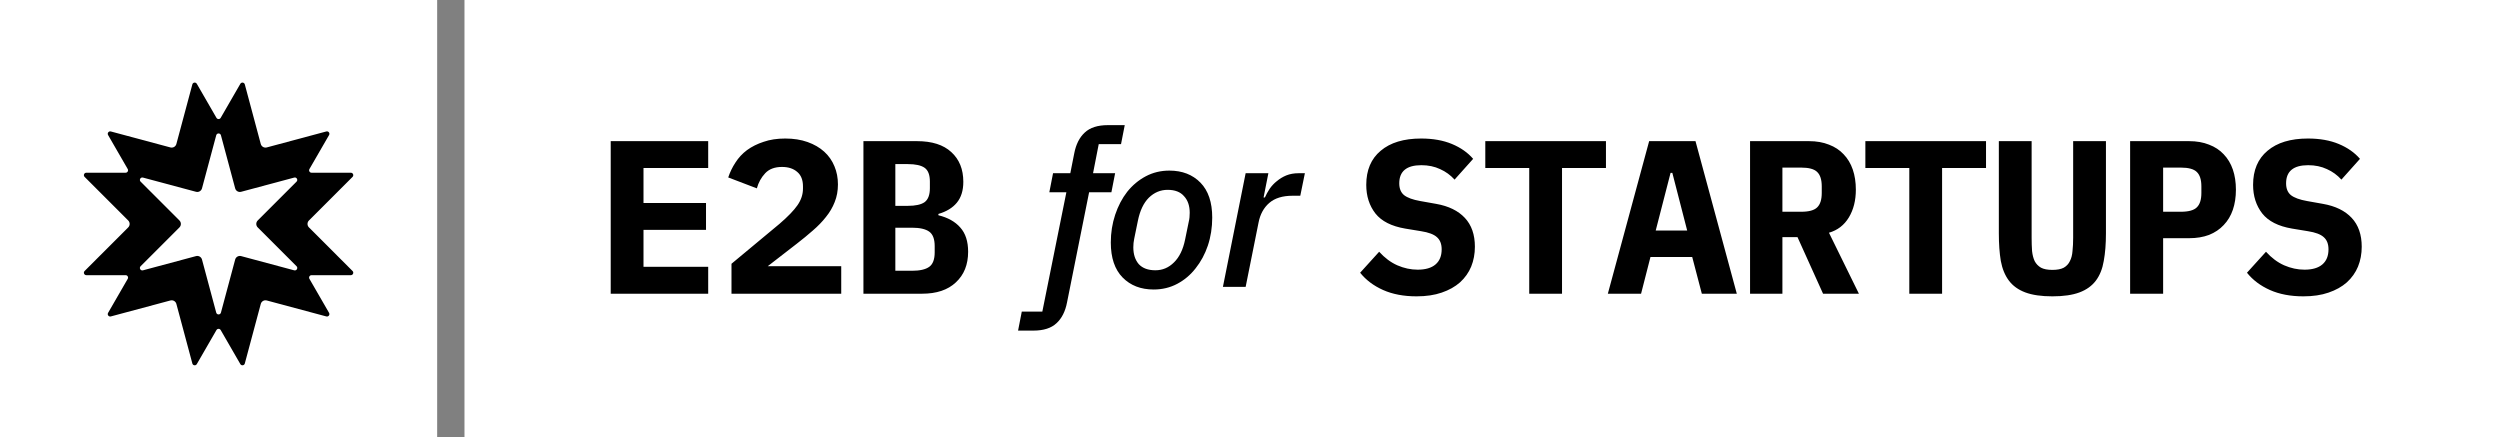
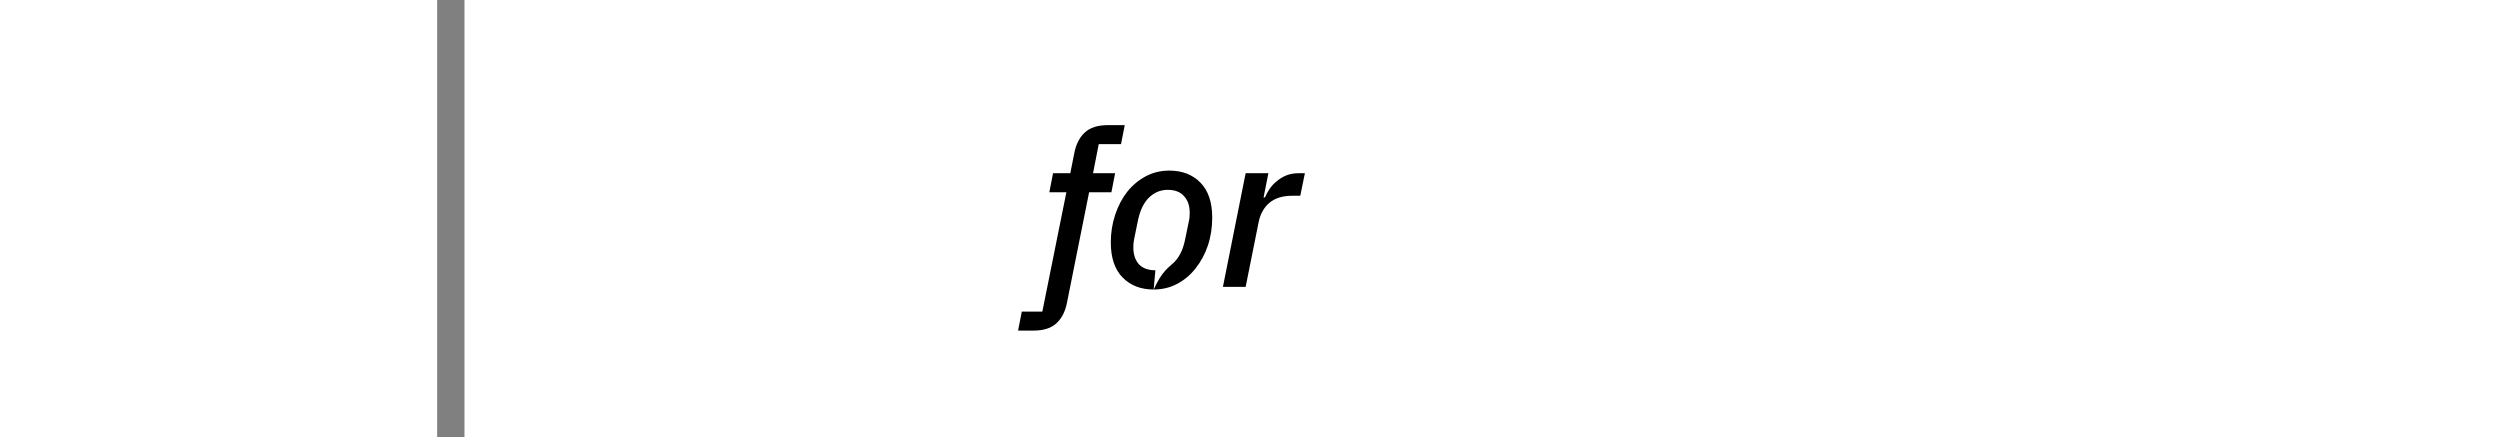
<svg xmlns="http://www.w3.org/2000/svg" width="183" height="32" viewBox="0 0 183 32" fill="none">
  <rect x="0" y="0" width="183" height="32" fill="#808080" stroke="none" />
  <path d="M34 0H183V32H34V0Z" fill="white" />
  <path d="M0 0H32V32H0V0Z" fill="white" />
-   <path d="M78.107 22.136C77.979 22.797 77.723 23.304 77.339 23.656C76.955 24.019 76.39 24.2 75.643 24.2H74.523L74.795 22.808H76.299L78.059 14.072H76.811L77.083 12.68H78.347L78.635 11.224C78.763 10.563 79.019 10.056 79.403 9.704C79.787 9.341 80.352 9.16 81.099 9.16H82.331L82.059 10.552H80.427L80.011 12.68H81.627L81.355 14.072H79.723L78.107 22.136ZM84.447 21.192C83.509 21.192 82.751 20.899 82.175 20.312C81.599 19.725 81.311 18.872 81.311 17.752C81.311 17.037 81.418 16.36 81.631 15.72C81.845 15.08 82.138 14.52 82.511 14.04C82.895 13.56 83.349 13.181 83.871 12.904C84.394 12.627 84.97 12.488 85.599 12.488C86.538 12.488 87.295 12.781 87.871 13.368C88.447 13.955 88.735 14.808 88.735 15.928C88.735 16.653 88.629 17.336 88.415 17.976C88.202 18.605 87.903 19.16 87.519 19.64C87.146 20.12 86.698 20.499 86.175 20.776C85.653 21.053 85.077 21.192 84.447 21.192ZM84.575 19.784C85.098 19.784 85.551 19.592 85.935 19.208C86.33 18.824 86.602 18.264 86.751 17.528L87.023 16.2C87.045 16.115 87.061 16.019 87.071 15.912C87.082 15.805 87.087 15.693 87.087 15.576C87.087 15.064 86.949 14.659 86.671 14.36C86.405 14.051 86.005 13.896 85.471 13.896C84.949 13.896 84.49 14.088 84.095 14.472C83.711 14.856 83.445 15.416 83.295 16.152L83.023 17.48C83.002 17.576 82.986 17.677 82.975 17.784C82.965 17.88 82.959 17.987 82.959 18.104C82.959 18.616 83.093 19.027 83.359 19.336C83.637 19.635 84.042 19.784 84.575 19.784ZM89.517 21L91.181 12.68H92.845L92.493 14.456H92.589C92.685 14.243 92.802 14.029 92.941 13.816C93.09 13.603 93.266 13.416 93.469 13.256C93.671 13.085 93.901 12.947 94.157 12.84C94.424 12.733 94.722 12.68 95.053 12.68H95.517L95.181 14.328H94.621C93.885 14.328 93.314 14.504 92.909 14.856C92.504 15.208 92.242 15.688 92.125 16.296L91.181 21H89.517Z" fill="black" />
-   <path d="M44.704 21.5V10.332H51.84V12.3H47.104V14.86H51.68V16.828H47.104V19.532H51.84V21.5H44.704ZM61.578 21.5H53.545V19.308L57.066 16.38C57.673 15.857 58.111 15.404 58.377 15.02C58.644 14.636 58.778 14.231 58.778 13.804V13.644C58.778 13.175 58.639 12.823 58.361 12.588C58.084 12.343 57.711 12.22 57.242 12.22C56.708 12.22 56.297 12.375 56.01 12.684C55.721 12.993 55.519 13.361 55.401 13.788L53.306 12.988C53.434 12.604 53.609 12.241 53.834 11.9C54.057 11.548 54.34 11.244 54.681 10.988C55.033 10.732 55.439 10.529 55.898 10.38C56.356 10.22 56.884 10.14 57.481 10.14C58.09 10.14 58.633 10.225 59.114 10.396C59.593 10.567 59.999 10.801 60.33 11.1C60.66 11.399 60.911 11.756 61.081 12.172C61.252 12.577 61.337 13.02 61.337 13.5C61.337 13.969 61.258 14.401 61.097 14.796C60.948 15.18 60.735 15.543 60.458 15.884C60.191 16.225 59.871 16.556 59.498 16.876C59.135 17.196 58.745 17.516 58.33 17.836L56.202 19.484H61.578V21.5ZM63.203 10.332H67.123C68.222 10.332 69.059 10.599 69.635 11.132C70.222 11.665 70.515 12.391 70.515 13.308C70.515 13.948 70.355 14.46 70.035 14.844C69.726 15.217 69.278 15.489 68.691 15.66V15.756C69.385 15.927 69.918 16.225 70.291 16.652C70.675 17.079 70.867 17.671 70.867 18.428C70.867 19.367 70.569 20.113 69.971 20.668C69.385 21.223 68.558 21.5 67.491 21.5H63.203V10.332ZM66.755 19.82C67.331 19.82 67.753 19.724 68.019 19.532C68.286 19.34 68.419 18.988 68.419 18.476V18.012C68.419 17.5 68.286 17.148 68.019 16.956C67.753 16.764 67.331 16.668 66.755 16.668H65.539V19.82H66.755ZM66.451 15.068C67.017 15.068 67.427 14.977 67.683 14.796C67.939 14.604 68.067 14.263 68.067 13.772V13.292C68.067 12.801 67.939 12.465 67.683 12.284C67.427 12.103 67.017 12.012 66.451 12.012H65.539V15.068H66.451ZM103.69 21.692C102.752 21.692 101.936 21.537 101.242 21.228C100.549 20.919 99.989 20.497 99.562 19.964L100.954 18.428C101.36 18.876 101.802 19.207 102.282 19.42C102.773 19.633 103.269 19.74 103.77 19.74C104.346 19.74 104.784 19.612 105.082 19.356C105.381 19.1 105.53 18.732 105.53 18.252C105.53 17.857 105.413 17.559 105.178 17.356C104.954 17.153 104.57 17.009 104.026 16.924L102.858 16.732C101.856 16.561 101.13 16.193 100.682 15.628C100.234 15.052 100.01 14.353 100.01 13.532C100.01 12.455 100.362 11.623 101.066 11.036C101.77 10.439 102.757 10.14 104.026 10.14C104.89 10.14 105.642 10.273 106.282 10.54C106.922 10.807 107.44 11.169 107.834 11.628L106.474 13.148C106.176 12.817 105.824 12.561 105.418 12.38C105.013 12.188 104.554 12.092 104.042 12.092C102.965 12.092 102.426 12.535 102.426 13.42C102.426 13.804 102.544 14.092 102.778 14.284C103.024 14.476 103.418 14.62 103.962 14.716L105.13 14.924C106.037 15.084 106.736 15.425 107.226 15.948C107.717 16.471 107.962 17.175 107.962 18.06C107.962 18.583 107.872 19.068 107.69 19.516C107.509 19.953 107.237 20.337 106.874 20.668C106.512 20.988 106.064 21.239 105.53 21.42C105.008 21.601 104.394 21.692 103.69 21.692ZM114.34 12.3V21.5H111.94V12.3H108.724V10.332H117.556V12.3H114.34ZM124.574 21.5L123.87 18.812H120.814L120.126 21.5H117.694L120.718 10.332H124.11L127.134 21.5H124.574ZM122.414 12.652H122.286L121.198 16.876H123.502L122.414 12.652ZM130.472 21.5H128.104V10.332H132.424C132.968 10.332 133.453 10.417 133.88 10.588C134.306 10.748 134.664 10.983 134.952 11.292C135.25 11.601 135.474 11.975 135.624 12.412C135.773 12.849 135.848 13.34 135.848 13.884C135.848 14.673 135.677 15.351 135.336 15.916C134.994 16.481 134.509 16.855 133.88 17.036L136.072 21.5H133.448L131.576 17.356H130.472V21.5ZM131.848 15.5C132.413 15.5 132.802 15.393 133.016 15.18C133.24 14.967 133.352 14.615 133.352 14.124V13.644C133.352 13.153 133.24 12.801 133.016 12.588C132.802 12.375 132.413 12.268 131.848 12.268H130.472V15.5H131.848ZM142.161 12.3V21.5H139.761V12.3H136.545V10.332H145.377V12.3H142.161ZM148.715 10.332V17.404C148.715 17.756 148.726 18.081 148.747 18.38C148.779 18.668 148.843 18.913 148.939 19.116C149.046 19.319 149.2 19.479 149.403 19.596C149.606 19.703 149.883 19.756 150.235 19.756C150.587 19.756 150.864 19.703 151.067 19.596C151.27 19.479 151.419 19.319 151.515 19.116C151.622 18.913 151.686 18.668 151.707 18.38C151.739 18.081 151.755 17.756 151.755 17.404V10.332H154.155V17.084C154.155 17.852 154.102 18.524 153.995 19.1C153.899 19.676 153.707 20.156 153.419 20.54C153.131 20.924 152.731 21.212 152.219 21.404C151.707 21.596 151.046 21.692 150.235 21.692C149.424 21.692 148.763 21.596 148.251 21.404C147.739 21.212 147.339 20.924 147.051 20.54C146.763 20.156 146.566 19.676 146.459 19.1C146.363 18.524 146.315 17.852 146.315 17.084V10.332H148.715ZM155.925 21.5V10.332H160.245C160.789 10.332 161.274 10.417 161.701 10.588C162.127 10.748 162.485 10.983 162.773 11.292C163.071 11.601 163.295 11.975 163.445 12.412C163.594 12.849 163.669 13.34 163.669 13.884C163.669 14.428 163.594 14.919 163.445 15.356C163.295 15.793 163.071 16.167 162.773 16.476C162.485 16.785 162.127 17.025 161.701 17.196C161.274 17.356 160.789 17.436 160.245 17.436H158.341V21.5H155.925ZM158.341 15.5H159.637C160.202 15.5 160.591 15.393 160.805 15.18C161.029 14.967 161.141 14.615 161.141 14.124V13.644C161.141 13.153 161.029 12.801 160.805 12.588C160.591 12.375 160.202 12.268 159.637 12.268H158.341V15.5ZM168.606 21.692C167.668 21.692 166.852 21.537 166.158 21.228C165.465 20.919 164.905 20.497 164.478 19.964L165.87 18.428C166.276 18.876 166.718 19.207 167.198 19.42C167.689 19.633 168.185 19.74 168.686 19.74C169.262 19.74 169.7 19.612 169.998 19.356C170.297 19.1 170.446 18.732 170.446 18.252C170.446 17.857 170.329 17.559 170.094 17.356C169.87 17.153 169.486 17.009 168.942 16.924L167.774 16.732C166.772 16.561 166.046 16.193 165.598 15.628C165.15 15.052 164.926 14.353 164.926 13.532C164.926 12.455 165.278 11.623 165.982 11.036C166.686 10.439 167.673 10.14 168.942 10.14C169.806 10.14 170.558 10.273 171.198 10.54C171.838 10.807 172.356 11.169 172.75 11.628L171.39 13.148C171.092 12.817 170.74 12.561 170.334 12.38C169.929 12.188 169.47 12.092 168.958 12.092C167.881 12.092 167.342 12.535 167.342 13.42C167.342 13.804 167.46 14.092 167.694 14.284C167.94 14.476 168.334 14.62 168.878 14.716L170.046 14.924C170.953 15.084 171.652 15.425 172.142 15.948C172.633 16.471 172.878 17.175 172.878 18.06C172.878 18.583 172.788 19.068 172.606 19.516C172.425 19.953 172.153 20.337 171.79 20.668C171.428 20.988 170.98 21.239 170.446 21.42C169.924 21.601 169.31 21.692 168.606 21.692Z" fill="black" />
-   <path fill-rule="evenodd" clip-rule="evenodd" d="M22.805 20.143C22.667 20.143 22.581 20.291 22.65 20.411L24.088 22.901C24.168 23.039 24.041 23.204 23.887 23.163L19.526 21.994C19.335 21.943 19.14 22.056 19.089 22.247L17.92 26.608C17.879 26.762 17.672 26.789 17.593 26.651L16.155 24.16C16.086 24.041 15.914 24.041 15.845 24.16L14.407 26.651C14.328 26.789 14.121 26.762 14.08 26.608L12.911 22.247C12.86 22.056 12.665 21.943 12.474 21.994L8.113 23.163C7.959 23.204 7.832 23.039 7.912 22.901L9.35 20.411C9.419 20.291 9.333 20.143 9.195 20.143L6.32 20.143C6.16 20.143 6.081 19.95 6.193 19.838L9.386 16.645C9.525 16.506 9.525 16.28 9.386 16.14L6.193 12.948C6.081 12.835 6.16 12.643 6.32 12.643L9.195 12.643C9.332 12.643 9.418 12.494 9.35 12.375L7.912 9.885C7.832 9.747 7.959 9.582 8.113 9.623L12.474 10.792C12.665 10.843 12.86 10.73 12.911 10.539L14.08 6.178C14.121 6.024 14.328 5.997 14.407 6.135L15.845 8.626C15.914 8.745 16.086 8.745 16.155 8.626L17.593 6.135C17.672 5.997 17.879 6.024 17.92 6.178L19.088 10.539C19.14 10.73 19.335 10.843 19.526 10.792L23.887 9.623C24.041 9.582 24.168 9.747 24.088 9.885L22.65 12.375C22.582 12.494 22.668 12.643 22.805 12.643L25.68 12.643C25.84 12.643 25.919 12.835 25.807 12.948L22.614 16.14C22.475 16.28 22.475 16.506 22.614 16.645L25.807 19.838C25.919 19.95 25.84 20.143 25.68 20.143L22.805 20.143ZM21.707 13.297C21.836 13.168 21.711 12.951 21.535 12.999L17.651 14.039C17.46 14.09 17.265 13.977 17.214 13.787L16.172 9.901C16.125 9.725 15.875 9.725 15.828 9.901L14.786 13.787C14.735 13.977 14.539 14.09 14.349 14.039L10.466 12.999C10.289 12.951 10.164 13.168 10.293 13.297L13.136 16.14C13.275 16.28 13.275 16.506 13.136 16.645L10.292 19.489C10.163 19.618 10.288 19.835 10.465 19.788L14.349 18.747C14.539 18.696 14.735 18.809 14.786 18.999L15.828 22.885C15.875 23.061 16.125 23.061 16.172 22.885L17.214 18.999C17.265 18.809 17.46 18.696 17.651 18.747L21.535 19.788C21.712 19.835 21.837 19.618 21.708 19.489L18.864 16.645C18.725 16.506 18.725 16.28 18.864 16.14L21.707 13.297Z" fill="black" />
+   <path d="M78.107 22.136C77.979 22.797 77.723 23.304 77.339 23.656C76.955 24.019 76.39 24.2 75.643 24.2H74.523L74.795 22.808H76.299L78.059 14.072H76.811L77.083 12.68H78.347L78.635 11.224C78.763 10.563 79.019 10.056 79.403 9.704C79.787 9.341 80.352 9.16 81.099 9.16H82.331L82.059 10.552H80.427L80.011 12.68H81.627L81.355 14.072H79.723L78.107 22.136ZM84.447 21.192C83.509 21.192 82.751 20.899 82.175 20.312C81.599 19.725 81.311 18.872 81.311 17.752C81.311 17.037 81.418 16.36 81.631 15.72C81.845 15.08 82.138 14.52 82.511 14.04C82.895 13.56 83.349 13.181 83.871 12.904C84.394 12.627 84.97 12.488 85.599 12.488C86.538 12.488 87.295 12.781 87.871 13.368C88.447 13.955 88.735 14.808 88.735 15.928C88.735 16.653 88.629 17.336 88.415 17.976C88.202 18.605 87.903 19.16 87.519 19.64C87.146 20.12 86.698 20.499 86.175 20.776C85.653 21.053 85.077 21.192 84.447 21.192ZC85.098 19.784 85.551 19.592 85.935 19.208C86.33 18.824 86.602 18.264 86.751 17.528L87.023 16.2C87.045 16.115 87.061 16.019 87.071 15.912C87.082 15.805 87.087 15.693 87.087 15.576C87.087 15.064 86.949 14.659 86.671 14.36C86.405 14.051 86.005 13.896 85.471 13.896C84.949 13.896 84.49 14.088 84.095 14.472C83.711 14.856 83.445 15.416 83.295 16.152L83.023 17.48C83.002 17.576 82.986 17.677 82.975 17.784C82.965 17.88 82.959 17.987 82.959 18.104C82.959 18.616 83.093 19.027 83.359 19.336C83.637 19.635 84.042 19.784 84.575 19.784ZM89.517 21L91.181 12.68H92.845L92.493 14.456H92.589C92.685 14.243 92.802 14.029 92.941 13.816C93.09 13.603 93.266 13.416 93.469 13.256C93.671 13.085 93.901 12.947 94.157 12.84C94.424 12.733 94.722 12.68 95.053 12.68H95.517L95.181 14.328H94.621C93.885 14.328 93.314 14.504 92.909 14.856C92.504 15.208 92.242 15.688 92.125 16.296L91.181 21H89.517Z" fill="black" />
</svg>